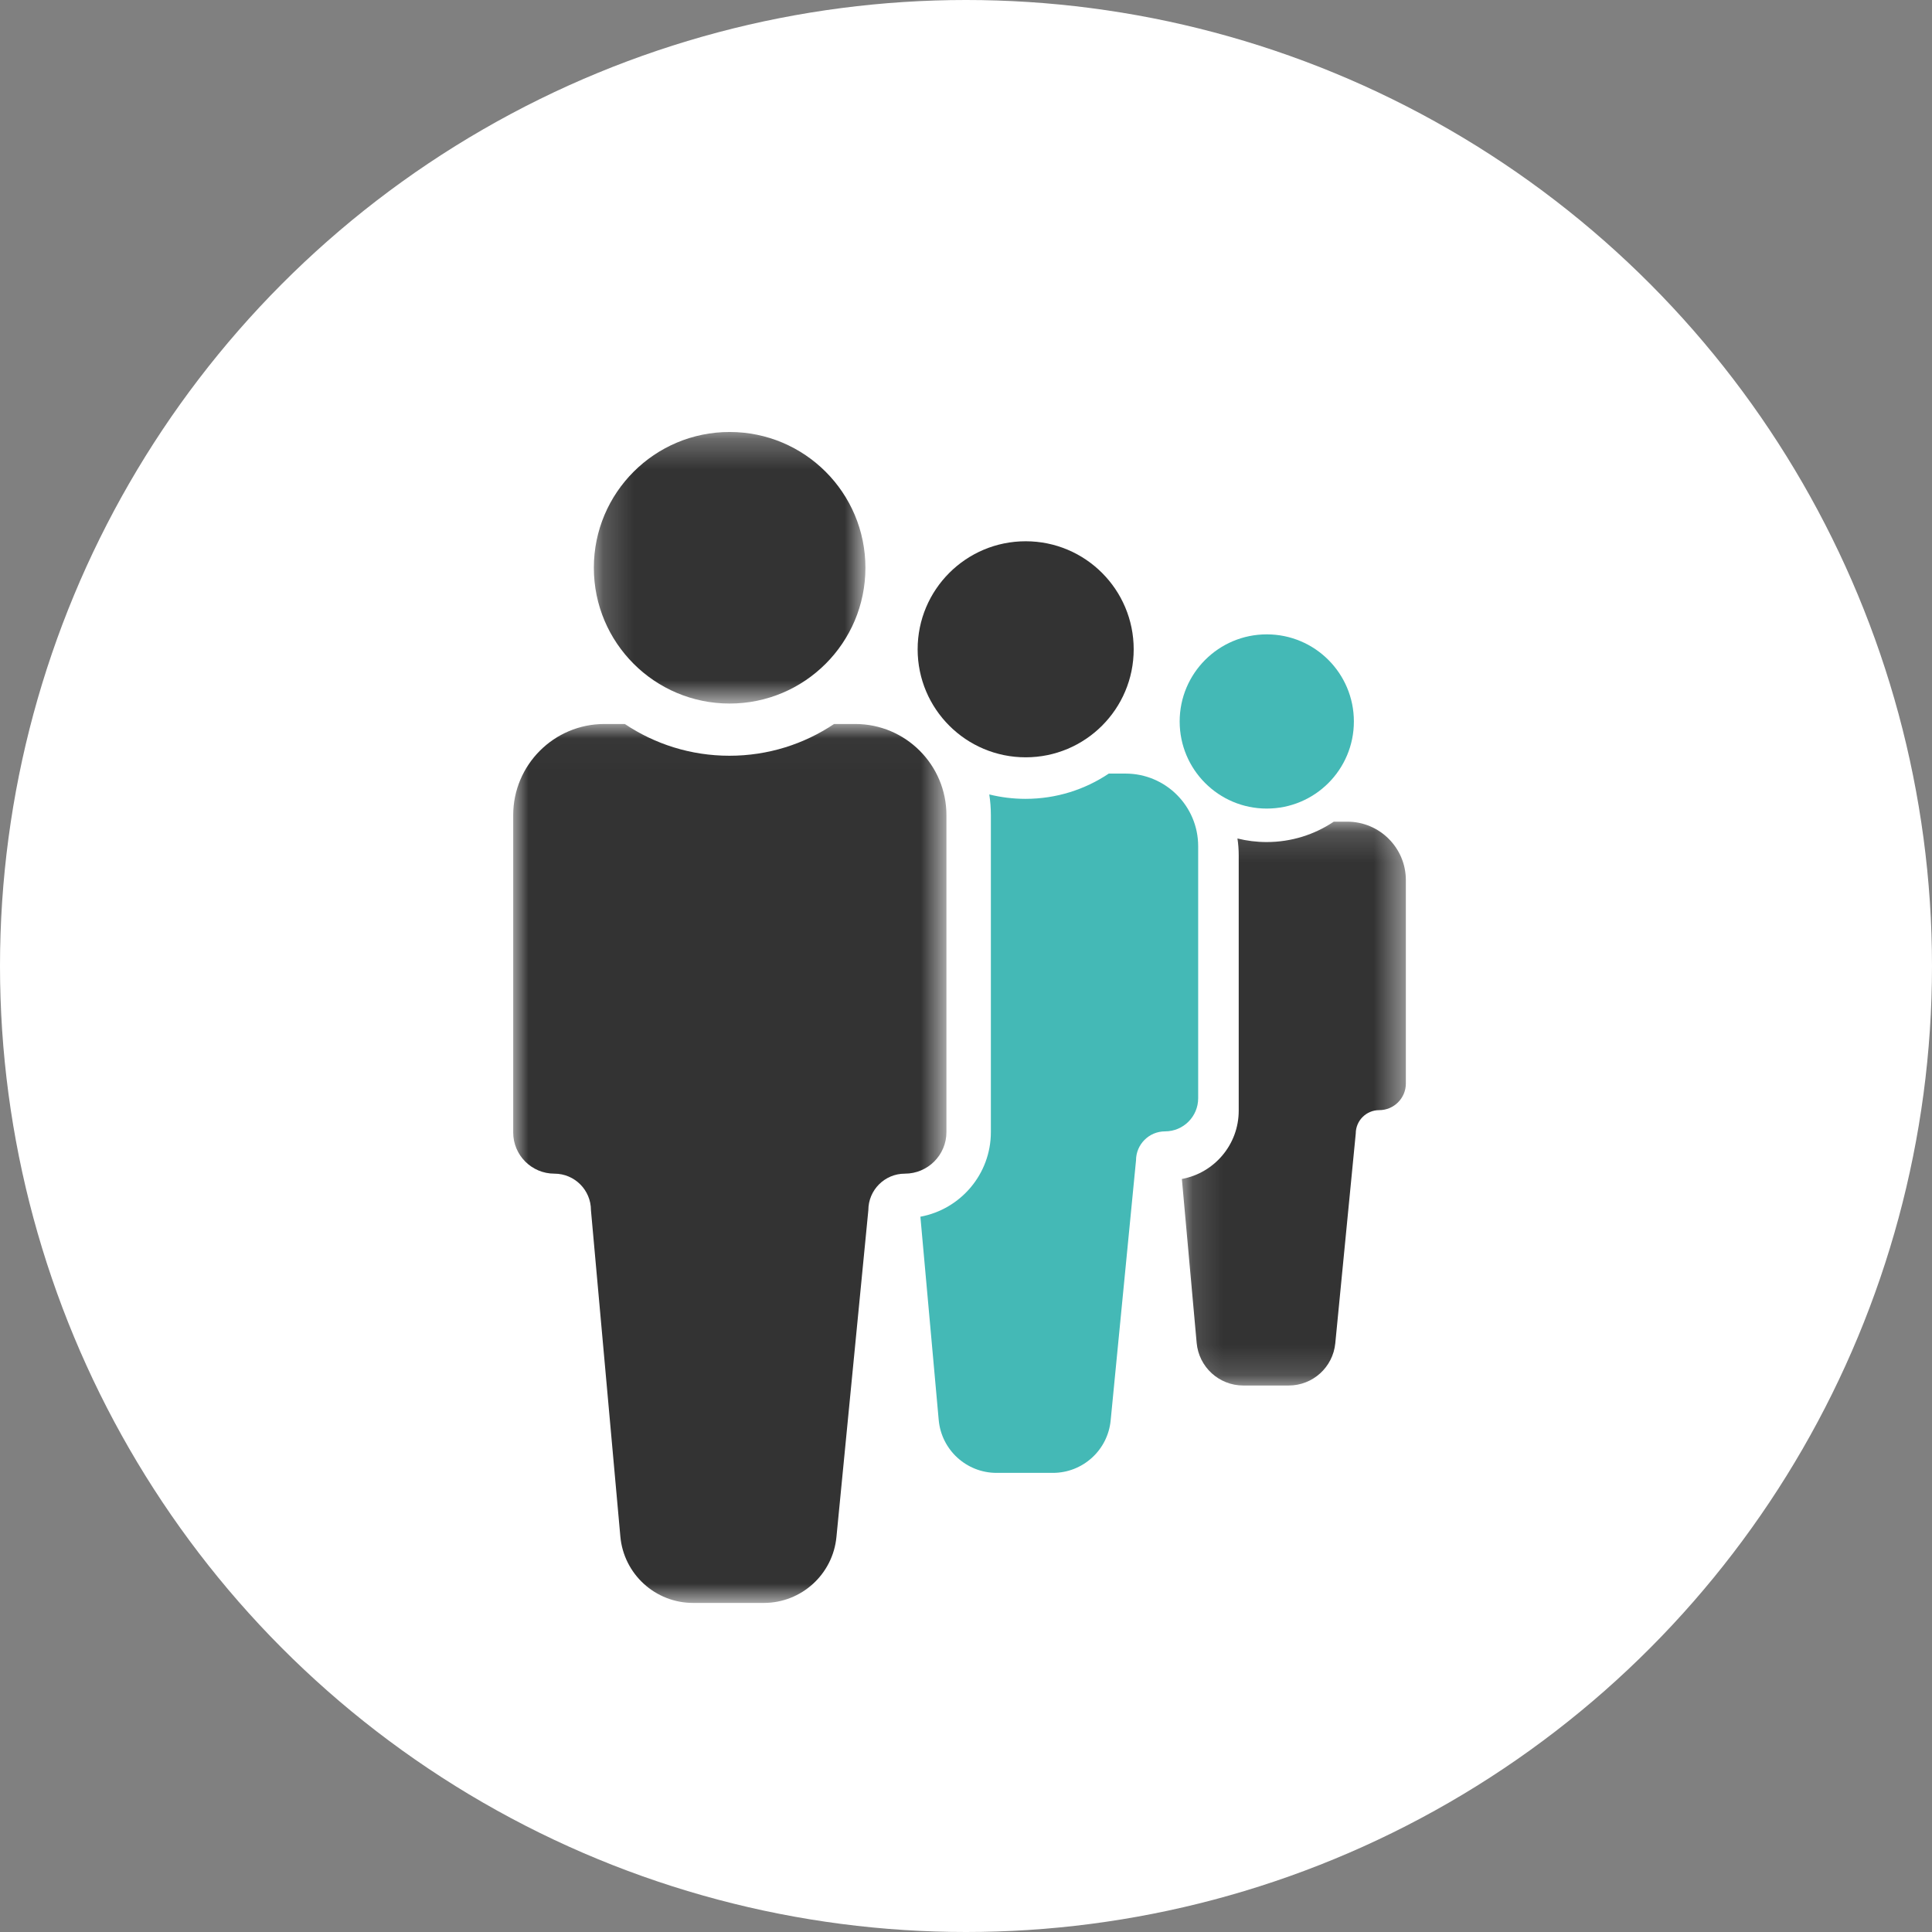
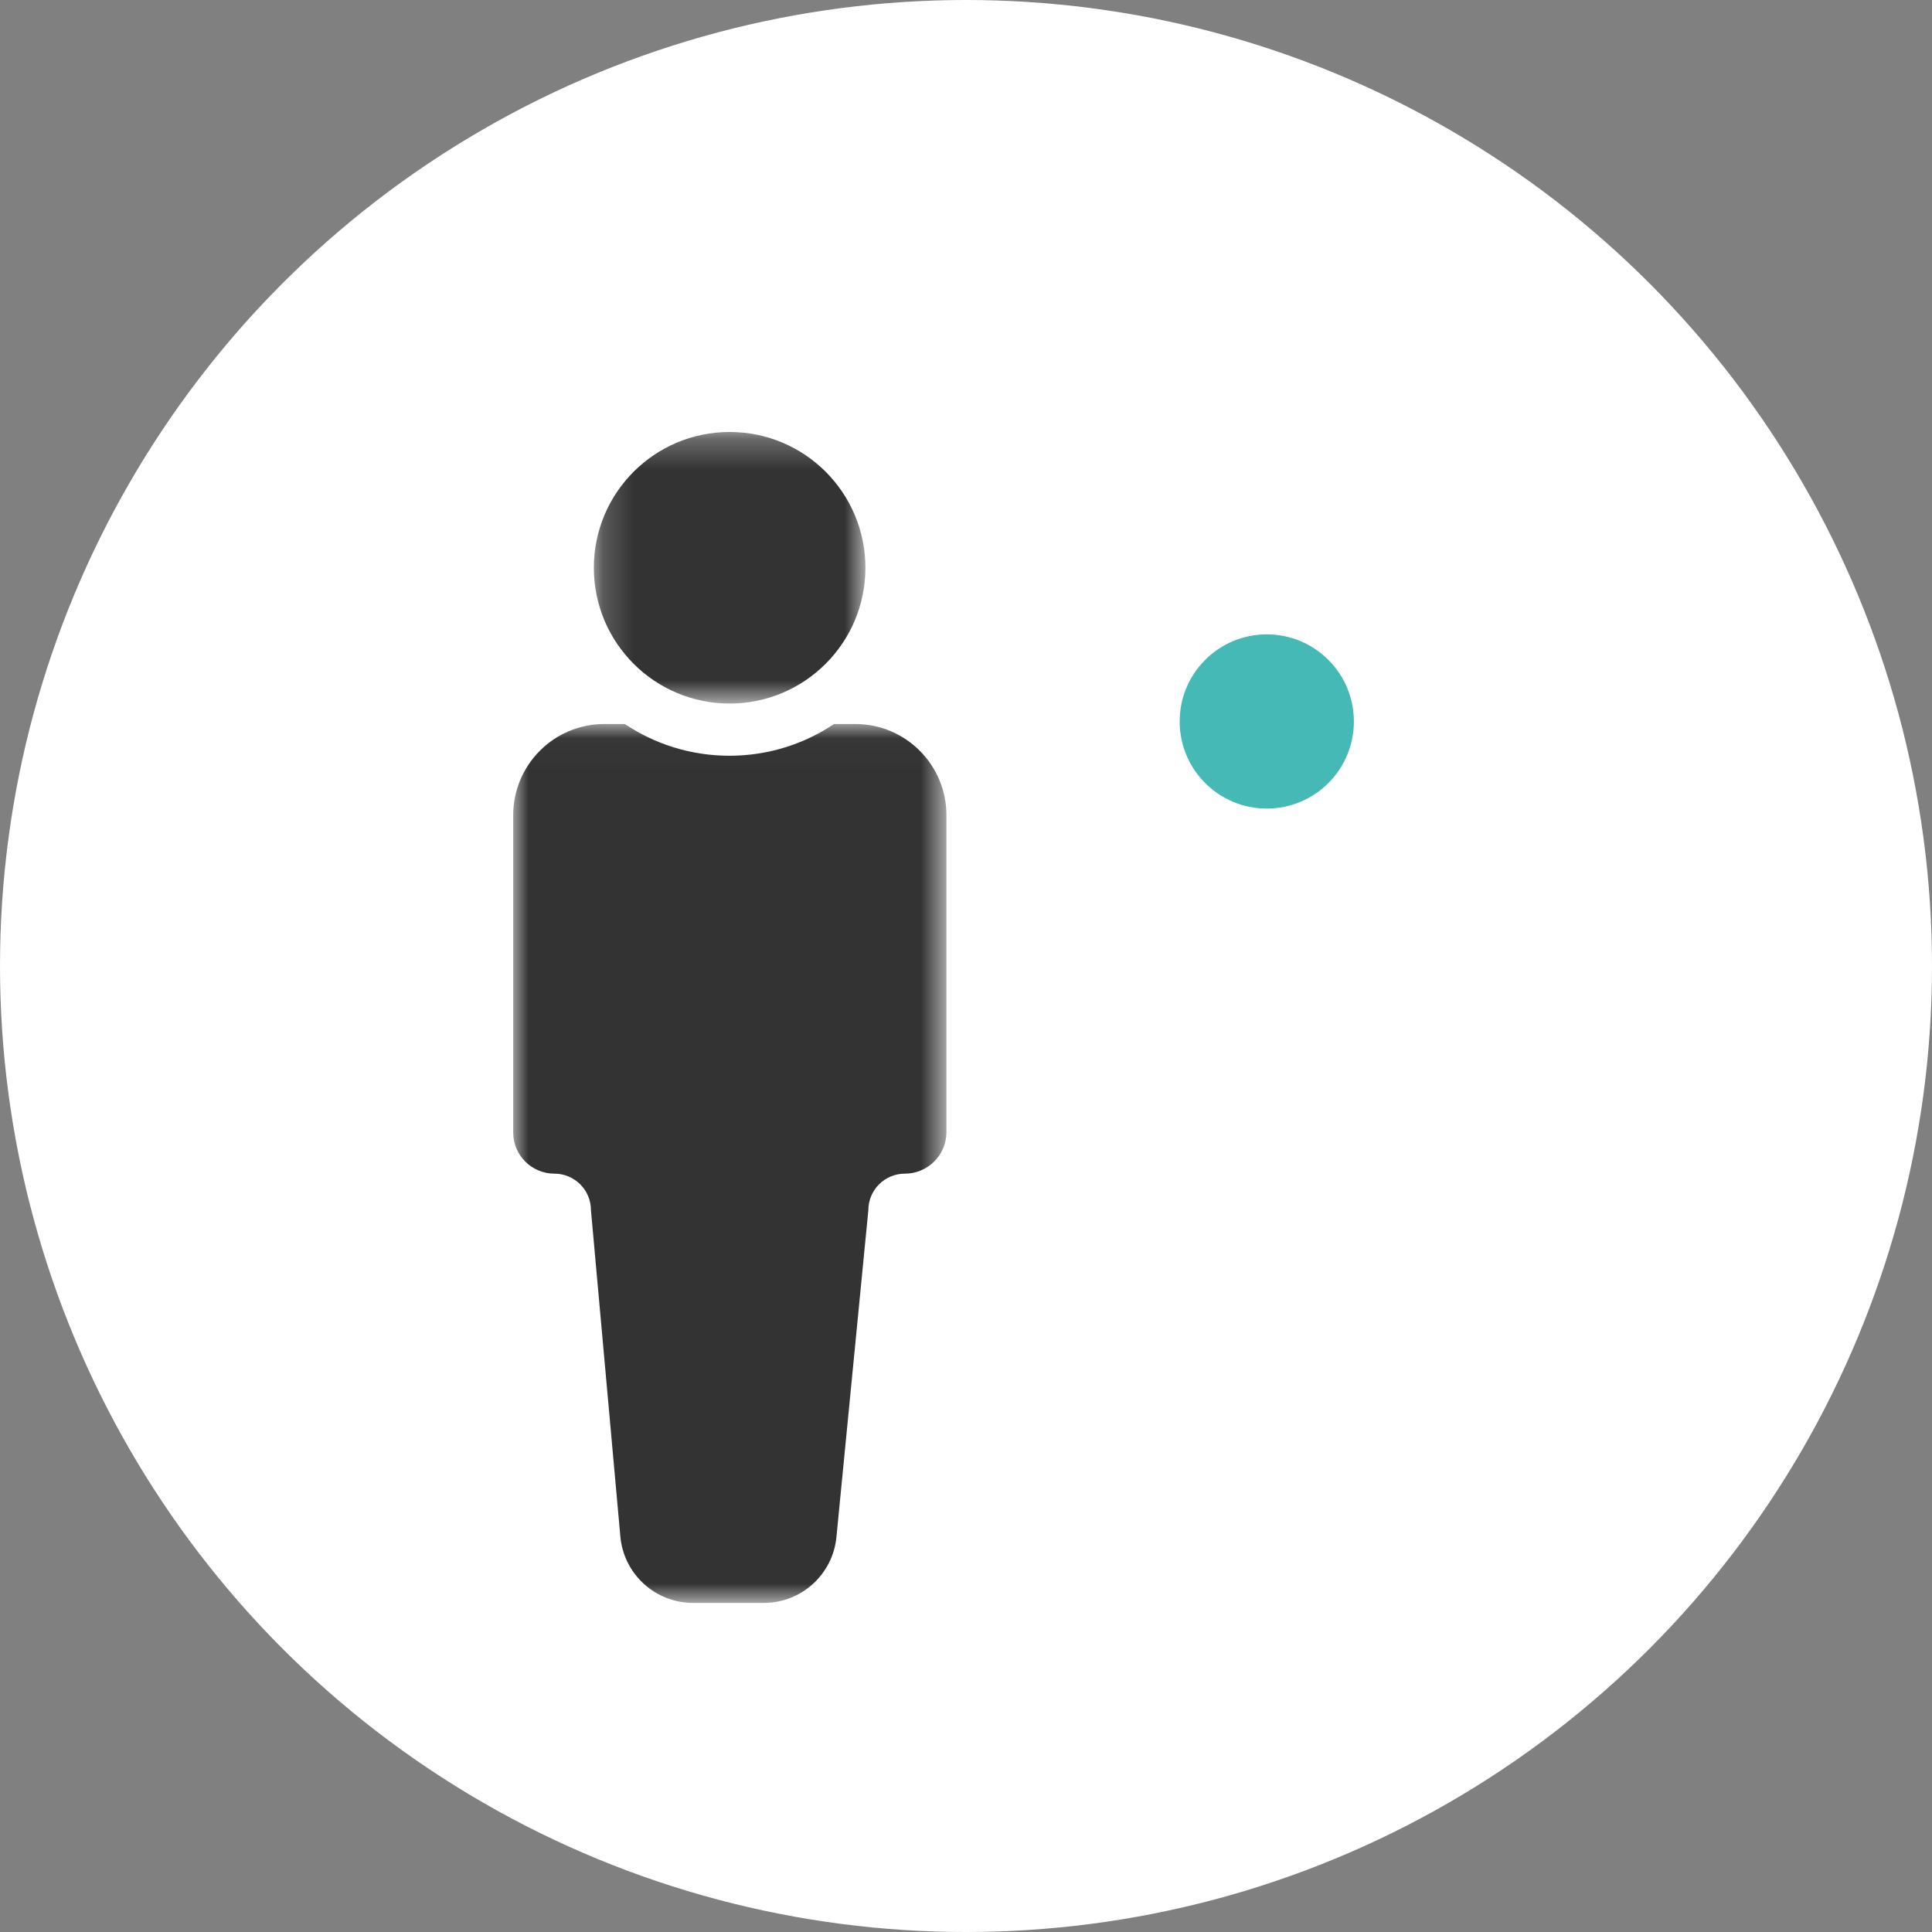
<svg xmlns="http://www.w3.org/2000/svg" xmlns:xlink="http://www.w3.org/1999/xlink" width="64px" height="64px" viewBox="0 0 64 64" version="1.1">
  <rect x="0" y="0" width="64" height="64" fill="#808080" stroke="none" />
  <title>Group 10</title>
  <defs>
    <polygon id="path-1" points="0.192 0.271 9.188 0.271 9.188 9.267 0.192 9.267" />
-     <polygon id="path-3" points="0.141 0.16 7.561 0.16 7.561 18.838 0.141 18.838" />
    <polygon id="path-5" points="9.3e-05 0.024 14.352 0.024 14.352 29.14 9.3e-05 29.14" />
  </defs>
  <g id="Symbols" stroke="none" stroke-width="1" fill="none" fill-rule="evenodd">
    <g id="image-/-2.1-makeitaGoal1NEW" transform="translate(-74, -387)">
      <g id="image-/-table-makeGoal1" transform="translate(32, 260)">
        <g id="Group-10" transform="translate(42, 127)">
          <circle id="Oval-Copy-8" fill="#FFFFFF" cx="32" cy="32" r="32" />
          <g id="ppl" transform="translate(17, 14)">
-             <path d="M20.555,7.509 C20.555,9.485 18.953,11.087 16.977,11.087 C15,11.087 13.398,9.485 13.398,7.509 C13.398,5.532 15,3.93 16.977,3.93 C18.953,3.93 20.555,5.532 20.555,7.509" id="Fill-1" fill="#333333" />
            <g id="Group-5" transform="translate(2.48, 0.039)">
              <mask id="mask-2" fill="white">
                <use xlink:href="#path-1" />
              </mask>
              <g id="Clip-4" />
              <path d="M9.188,4.769 C9.188,7.253 7.175,9.267 4.69,9.267 C2.206,9.267 0.192,7.253 0.192,4.769 C0.192,2.284 2.206,0.271 4.69,0.271 C7.175,0.271 9.188,2.284 9.188,4.769" id="Fill-3" fill="#333333" mask="url(#mask-2)" />
            </g>
-             <path d="M20.286,11.626 L19.73,11.626 C18.941,12.155 17.993,12.463 16.972,12.463 C16.558,12.463 16.156,12.412 15.771,12.317 C15.806,12.541 15.824,12.771 15.824,13.006 L15.824,23.502 C15.824,24.897 14.816,26.061 13.489,26.305 L14.096,33.04 C14.186,34.031 15.017,34.791 16.012,34.791 L17.877,34.791 C18.867,34.791 19.696,34.04 19.792,33.054 L20.632,24.44 C20.632,23.909 21.063,23.478 21.594,23.478 C22.2,23.478 22.691,22.987 22.691,22.381 L22.691,14.031 C22.691,12.703 21.614,11.626 20.286,11.626" id="Fill-6" fill="#44B9B6" />
            <path d="M27.849,9.9 C27.849,11.494 26.557,12.785 24.963,12.785 C23.37,12.785 22.078,11.494 22.078,9.9 C22.078,8.306 23.37,7.014 24.963,7.014 C26.557,7.014 27.849,8.306 27.849,9.9" id="Fill-8" fill="#44B9B6" />
            <g id="Group-12" transform="translate(22.01, 13.059)">
              <mask id="mask-4" fill="white">
                <use xlink:href="#path-3" />
              </mask>
              <g id="Clip-11" />
-               <path d="M5.622,0.16 L5.173,0.16 C4.537,0.587 3.772,0.835 2.95,0.835 C2.616,0.835 2.292,0.794 1.982,0.717 C2.01,0.899 2.024,1.084 2.024,1.273 L2.024,9.735 C2.024,10.861 1.211,11.8 0.141,11.996 L0.631,17.426 C0.703,18.226 1.373,18.838 2.176,18.838 L3.679,18.838 C4.478,18.838 5.146,18.232 5.223,17.438 L5.901,10.492 C5.901,10.064 6.248,9.716 6.677,9.716 C7.165,9.716 7.561,9.321 7.561,8.832 L7.561,2.099 C7.561,1.028 6.693,0.16 5.622,0.16" id="Fill-10" fill="#333333" mask="url(#mask-4)" />
            </g>
            <g id="Group-15" transform="translate(0, 9.959)">
              <mask id="mask-6" fill="white">
                <use xlink:href="#path-5" />
              </mask>
              <g id="Clip-14" />
              <path d="M11.33,0.024 L10.63,0.024 C9.639,0.688 8.447,1.076 7.164,1.076 C5.881,1.076 4.689,0.688 3.698,0.024 L3.023,0.024 C1.353,0.024 9.3e-05,1.377 9.3e-05,3.047 L9.3e-05,13.554 C9.3e-05,14.309 0.612,14.92 1.366,14.92 C2.034,14.92 2.576,15.462 2.576,16.13 L3.55,26.939 C3.662,28.185 4.707,29.14 5.958,29.14 L8.302,29.14 C9.546,29.14 10.588,28.195 10.708,26.957 L11.765,16.13 C11.765,15.462 12.306,14.92 12.974,14.92 C13.736,14.92 14.352,14.303 14.352,13.542 L14.352,3.047 C14.352,1.377 12.999,0.024 11.33,0.024" id="Fill-13" fill="#333333" mask="url(#mask-6)" />
            </g>
          </g>
        </g>
      </g>
    </g>
  </g>
</svg>